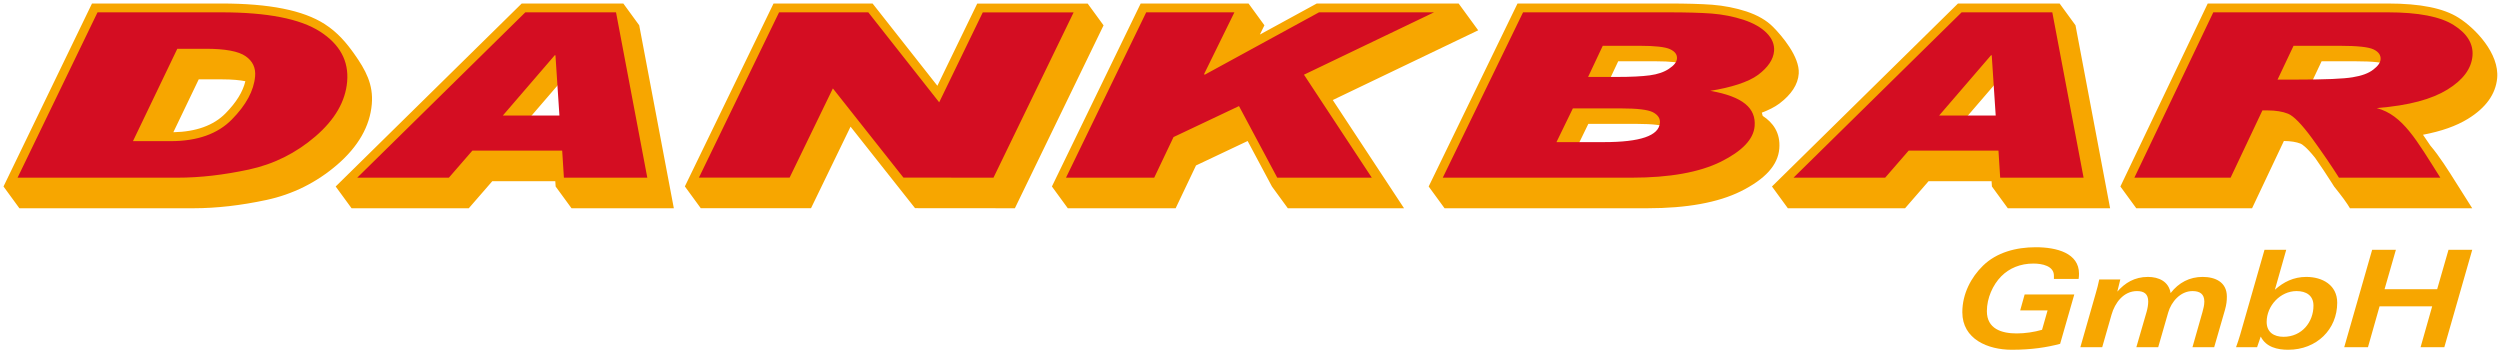
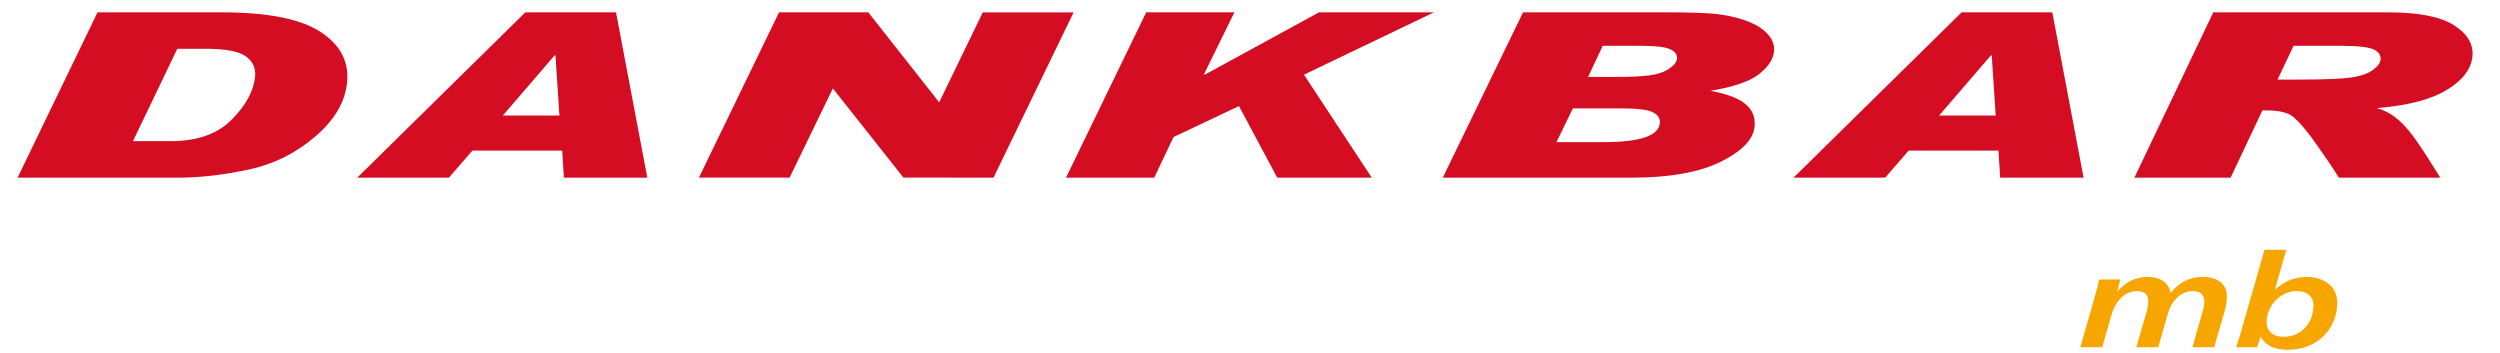
<svg xmlns="http://www.w3.org/2000/svg" xmlns:ns1="http://www.serif.com/" width="100%" height="100%" viewBox="0 0 404 57" version="1.1" xml:space="preserve" style="fill-rule:evenodd;clip-rule:evenodd;stroke-linejoin:round;stroke-miterlimit:2;">
  <g id="Layer-1" ns1:id="Layer 1">
-     <path d="M175.771,0.581l-17.851,0l-6.439,13.282l-10.471,-13.294l-16.007,0l-14.329,29.556l2.566,3.516l17.823,0l6.387,-13.171l10.422,13.17l16.133,0.014l14.332,-29.556l-2.566,-3.517Zm63.107,4.318l-3.161,-4.329l-22.931,-0l-9.189,5.016l0.734,-1.499l-2.564,-3.517l-17.434,-0l-14.344,29.568l2.567,3.516l17.429,-0l3.291,-6.916l8.344,-3.949l3.926,7.349l2.566,3.516l18.781,-0l-11.517,-17.487l23.502,-11.268Zm96.521,-0.815l-2.566,-3.517l-16.422,0l-30.062,29.57l2.567,3.516l18.944,0l3.795,-4.37l10.184,0l0.054,0.854l2.567,3.516l16.533,0l-5.594,-29.569Zm-232.103,0l-2.566,-3.517l-16.422,0l-30.062,29.57l2.567,3.516l18.944,0l3.795,-4.37l10.184,0l0.054,0.854l2.567,3.516l16.533,0l-5.594,-29.569Zm-46.068,4.601c-1.188,-1.674 -2.622,-3.424 -4.755,-4.793c-3.489,-2.237 -8.956,-3.325 -16.713,-3.325l-20.894,0l-14.299,29.57l2.566,3.516l28.159,0c3.664,0 7.627,-0.452 11.778,-1.342c4.245,-0.912 8.079,-2.819 11.396,-5.669c3.426,-2.944 5.317,-6.249 5.618,-9.818c0.272,-3.172 -0.981,-5.496 -2.856,-8.139Zm229.305,-4.33c-1.054,-1.063 -2.463,-1.889 -4.338,-2.512c-1.738,-0.564 -3.588,-0.926 -5.504,-1.078c-1.826,-0.132 -4.189,-0.198 -7.025,-0.198l-24.436,0l-14.355,29.57l2.566,3.516l32.807,0c6.322,0 11.385,-0.918 15.047,-2.73c3.982,-1.986 6.023,-4.246 6.24,-6.905c0.213,-2.58 -1.043,-4.225 -2.68,-5.291c-0.039,-0.181 -0.089,-0.353 -0.144,-0.522c1.059,-0.399 2.047,-0.88 2.838,-1.468c1.922,-1.452 3.011,-3.077 3.128,-4.846c0.181,-2.73 -2.786,-6.168 -4.144,-7.536Zm110.755,-1.502c-2.429,-1.528 -6.149,-2.286 -11.397,-2.286l-29.121,-0l-14.114,29.571l2.566,3.515l18.714,-0l5.141,-10.869c1.101,0.008 2.019,0.156 2.711,0.433c0.197,0.083 0.884,0.484 2.33,2.283c0.982,1.41 1.867,2.73 2.652,3.974l0.42,0.664c-0,-0 1.572,1.942 2.146,2.851l0.418,0.664l19.758,-0l-2.351,-3.719c-1.575,-2.507 -2.944,-4.682 -4.413,-6.407c-0.4,-0.612 -0.798,-1.2 -1.193,-1.752c2.971,-0.563 5.367,-1.409 7.248,-2.562c2.936,-1.801 4.495,-4.015 4.738,-6.573c0.379,-3.994 -3.527,-8.073 -6.253,-9.787Zm-135.583,22.613l-7.68,0l2.649,-5.448l7.822,0c2.606,0 4.315,0.208 5.123,0.623c0.809,0.429 1.188,0.997 1.121,1.724c-0.17,2.076 -3.185,3.101 -9.035,3.101Zm-229.589,-12.643l3.709,0c1.732,0 2.957,0.129 3.825,0.303c-0.393,1.684 -1.46,3.423 -3.198,5.184c-1.923,1.962 -4.767,2.984 -8.438,3.059l4.102,-8.546Zm283.746,8.348l8.387,-9.739l0.115,0l0.641,9.739l-9.143,0Zm-232.103,0l8.387,-9.739l0.115,0l0.641,9.739l-9.143,0Zm302.259,-7.417c-0.75,0.584 -1.859,0.999 -3.332,1.232c-1.469,0.247 -4.273,0.376 -9.191,0.376l-0.908,-0l2.584,-5.461l5.437,-0c2.84,-0 4.652,0.196 5.461,0.585c0.81,0.389 1.189,0.934 1.136,1.608c-0.037,0.531 -0.437,1.09 -1.187,1.66Zm-113.809,-0.142c-0.803,0.544 -1.846,0.894 -3.096,1.062c-1.261,0.169 -3.039,0.26 -5.322,0.26l-4.656,0l2.369,-5.033l6.004,0c2.439,0 4.068,0.183 4.867,0.545c0.809,0.377 1.178,0.883 1.123,1.544c-0.051,0.544 -0.475,1.088 -1.289,1.622Z" style="fill:#f7a600;fill-rule:nonzero;" />
    <path d="M99.548,1.993l-14.656,0l-27.163,26.719l14.811,0l3.795,-4.372l14.514,0l0.277,4.372l13.477,0l-5.055,-26.719Zm232.103,0l-14.656,0l-27.163,26.719l14.811,0l3.795,-4.372l14.514,0l0.277,4.372l13.477,0l-5.055,-26.719Zm-46.135,3.36c-0.879,-0.895 -2.121,-1.609 -3.76,-2.154c-1.637,-0.53 -3.354,-0.868 -5.168,-1.012c-1.799,-0.13 -4.108,-0.194 -6.922,-0.194l-23.541,0l-12.973,26.719l30.532,0c6.148,0 10.951,-0.87 14.41,-2.581c3.457,-1.724 5.281,-3.632 5.453,-5.747c0.24,-2.892 -1.863,-4.772 -7.164,-5.706c3.318,-0.532 6.137,-1.4 7.74,-2.594c1.594,-1.205 2.449,-2.478 2.566,-3.826c0.086,-1.05 -0.308,-2.022 -1.173,-2.905Zm-53.781,-3.358l-18.585,0l-18.459,10.076l-0.115,-0.09l4.902,-9.986l-14.252,0l-12.961,26.717l14.254,0l3.123,-6.563l10.578,-5.006l6.182,11.569l15.279,0l-10.959,-16.641l21.013,-10.076Zm-180.032,3.098c-3.214,-2.062 -8.525,-3.1 -15.943,-3.1l-20,0l-12.921,26.719l25.886,0c3.607,0 7.429,-0.442 11.479,-1.311c4.039,-0.868 7.627,-2.659 10.766,-5.357c3.153,-2.71 4.858,-5.667 5.128,-8.857c0.286,-3.334 -1.179,-6.032 -4.395,-8.094Zm344.821,-1.037c-2.164,-1.374 -5.717,-2.063 -10.633,-2.063l-28.223,-0l-12.753,26.719l15.552,-0l5.139,-10.87l0.818,-0c1.336,-0 2.448,0.182 3.348,0.544c0.9,0.378 2.197,1.701 3.879,3.995c1.666,2.297 3.103,4.397 4.324,6.331l16.381,-0c-3.838,-6.058 -6.053,-10.117 -10.272,-11.246c5.286,-0.427 8.887,-1.439 11.407,-2.983c2.533,-1.555 3.892,-3.384 4.064,-5.472c0.152,-1.933 -0.865,-3.594 -3.031,-4.955Zm-237.711,-2.049l-7.041,14.527l-11.454,-14.539l-14.422,-0l-12.948,26.704l14.656,-0l6.989,-14.41l11.402,14.41l14.552,0.013l12.949,-26.705l-14.683,-0Zm100.392,20.959l-7.68,0l2.649,-5.448l7.822,0c2.606,0 4.315,0.208 5.123,0.623c0.809,0.429 1.188,0.997 1.121,1.724c-0.17,2.076 -3.185,3.101 -9.035,3.101Zm-221.735,-3.659c-2.289,2.336 -5.594,3.503 -9.886,3.503l-6.097,0l7.166,-14.928l4.605,0c3.138,0 5.284,0.402 6.422,1.194c1.152,0.79 1.663,1.88 1.546,3.255c-0.202,2.321 -1.453,4.642 -3.756,6.976Zm43.789,-0.636l8.387,-9.739l0.115,0l0.641,9.739l-9.143,0Zm232.103,0l8.387,-9.739l0.115,0l0.641,9.739l-9.143,0Zm70.156,-7.417c-0.75,0.584 -1.859,0.999 -3.332,1.232c-1.469,0.247 -4.273,0.376 -9.191,0.376l-2.942,-0l2.584,-5.461l7.471,-0c2.84,-0 4.652,0.196 5.461,0.585c0.81,0.389 1.189,0.934 1.136,1.608c-0.037,0.531 -0.437,1.09 -1.187,1.66Zm-113.809,-0.142c-0.803,0.544 -1.846,0.894 -3.096,1.062c-1.261,0.169 -3.039,0.26 -5.322,0.26l-4.656,0l2.369,-5.033l6.004,0c2.439,0 4.068,0.183 4.867,0.545c0.809,0.377 1.178,0.883 1.123,1.544c-0.051,0.544 -0.475,1.088 -1.289,1.622Z" style="fill:#d40d22;fill-rule:nonzero;" />
-     <path d="M335.968,44.226c-0,-3.314 -3.575,-4.273 -6.998,-4.273c-3.161,0 -6.322,0.829 -8.524,2.987c-1.918,1.875 -3.335,4.534 -3.335,7.521c-0,4.36 4.142,6.06 7.979,6.06c3.248,0 5.69,-0.392 7.826,-0.959l2.289,-7.979l-8.022,0l-0.72,2.573l4.426,-0l-0.894,3.139c-1.265,0.37 -2.747,0.588 -4.099,0.588c-2.441,0 -4.817,-0.741 -4.817,-3.597c-0,-2.114 0.959,-4.251 2.31,-5.624c1.308,-1.33 3.096,-2.071 5.211,-2.071c1.438,0 3.313,0.392 3.313,1.962l0,0.523l3.99,0c0.043,-0.24 0.065,-0.567 0.065,-0.85Z" style="fill:#f7a600;fill-rule:nonzero;" />
    <path d="M359.861,47.932c-0,-2.333 -1.853,-3.183 -3.924,-3.183c-2.093,0 -3.859,0.916 -5.167,2.616c-0.305,-1.896 -1.94,-2.616 -3.662,-2.616c-2.18,0 -3.728,0.981 -4.949,2.376l0.48,-1.962l-3.401,0c-0.153,0.763 -0.349,1.505 -0.567,2.246l-2.485,8.698l3.532,0l1.504,-5.254c0.545,-1.918 1.94,-3.815 4.12,-3.815c1.155,0 1.809,0.48 1.809,1.679c0,0.567 -0.109,1.133 -0.261,1.678l-1.657,5.712l3.532,0l1.613,-5.603c0.501,-1.744 1.984,-3.466 3.924,-3.466c1.177,0 1.918,0.458 1.918,1.701c0,0.566 -0.152,1.155 -0.305,1.7l-1.613,5.668l3.51,0l1.744,-6.039c0.239,-0.85 0.305,-1.46 0.305,-2.136Z" style="fill:#f7a600;fill-rule:nonzero;" />
    <path d="M377.693,48.913c0,-2.856 -2.398,-4.164 -4.992,-4.164c-2.071,0 -3.684,0.829 -5.079,2.071l1.831,-6.453l-3.51,0l-3.924,13.691c-0.196,0.697 -0.436,1.373 -0.676,2.049l3.401,0l0.589,-1.722c0.85,1.722 2.725,2.136 4.425,2.136c4.643,0 7.935,-3.313 7.935,-7.608Zm-3.837,0.48c0,2.637 -1.853,5.035 -4.839,5.035c-1.548,0 -2.725,-0.741 -2.725,-2.398c-0,-2.616 2.202,-4.992 4.839,-4.992c1.526,0 2.725,0.698 2.725,2.355Z" style="fill:#f7a600;fill-rule:nonzero;" />
-     <path d="M399.515,40.367l-3.837,0l-1.831,6.366l-8.502,0l1.831,-6.366l-3.837,0l-4.512,15.74l3.837,0l1.874,-6.605l8.502,-0l-1.874,6.605l3.836,0l4.513,-15.74Z" style="fill:#f7a600;fill-rule:nonzero;" />
  </g>
</svg>